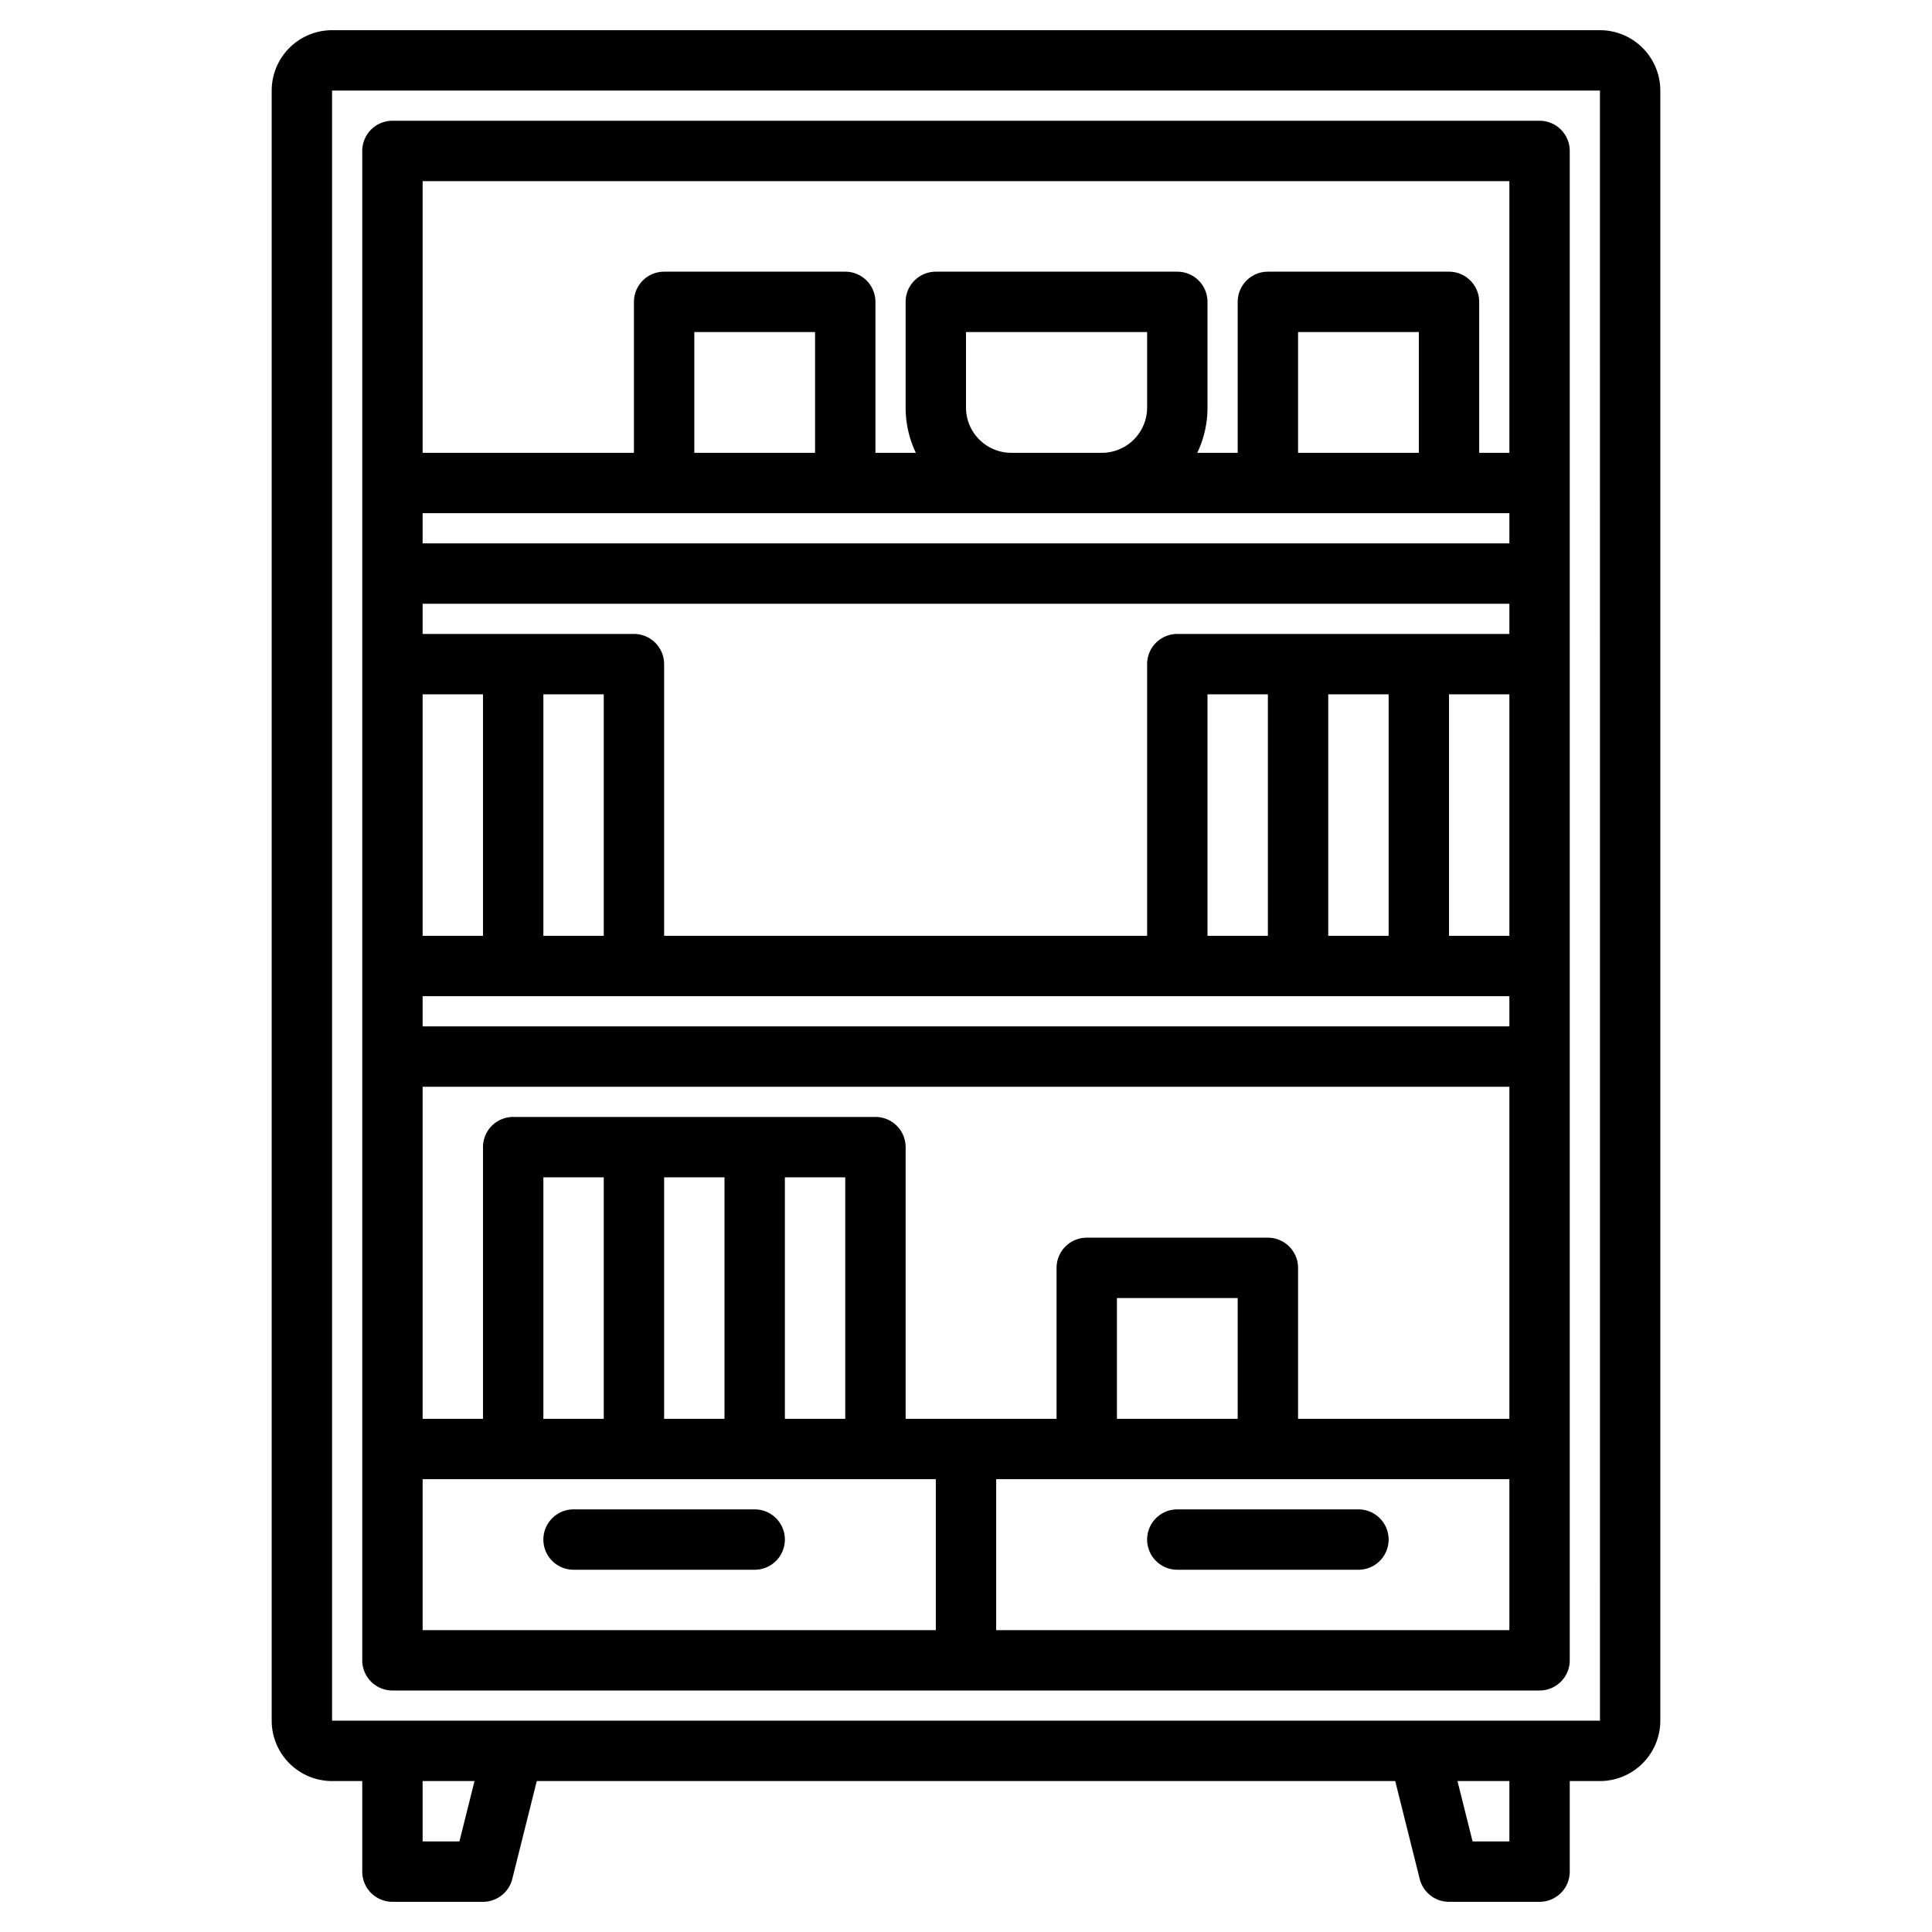
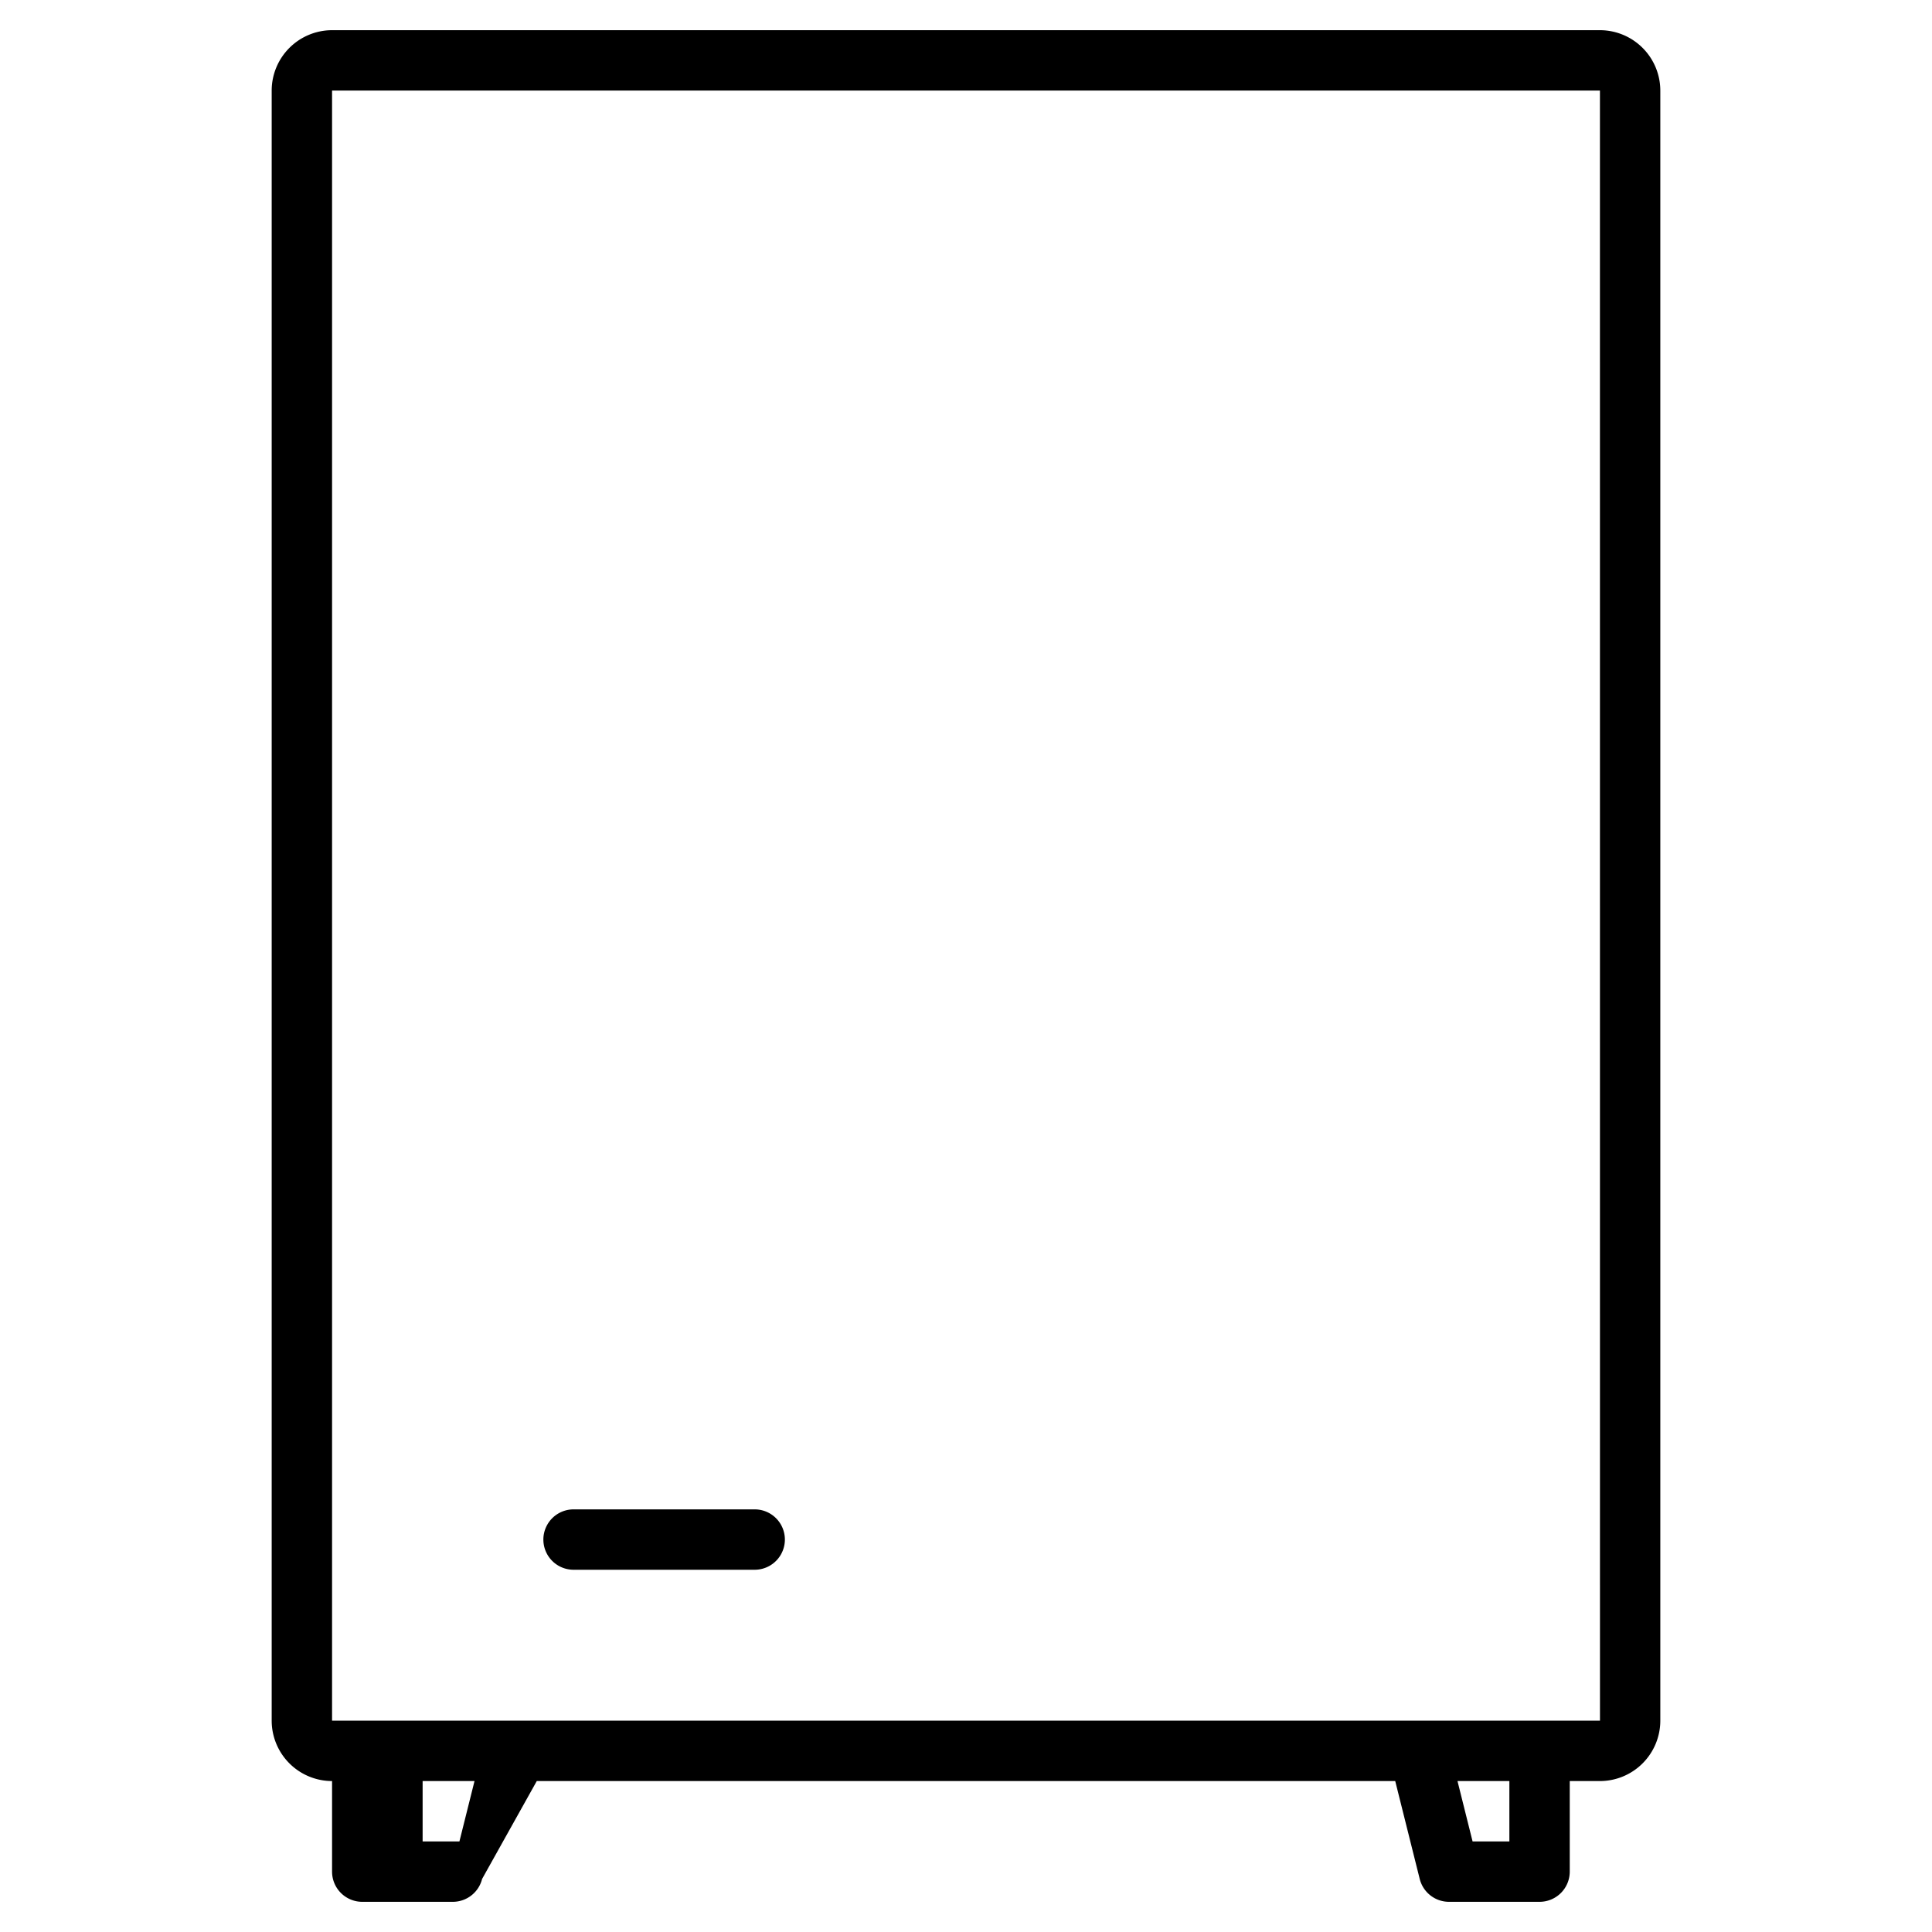
<svg xmlns="http://www.w3.org/2000/svg" width="512" height="512" viewBox="0 0 512 512">
  <g>
-     <path d="M424,8H88A16.021,16.021,0,0,0,72,24V456a16.021,16.021,0,0,0,16,16h8v24a8,8,0,0,0,8,8h24a8,8,0,0,0,7.76-6.06L142.25,472h227.5l6.49,25.94A8,8,0,0,0,384,504h24a8,8,0,0,0,8-8V472h8a16.021,16.021,0,0,0,16-16V24A16.021,16.021,0,0,0,424,8ZM121.75,488H112V472h13.75ZM400,488h-9.75l-4-16H400Zm24-32H88V24H424l.01,432Z" />
-     <path d="M408,32H104a8,8,0,0,0-8,8V440a8,8,0,0,0,8,8H408a8,8,0,0,0,8-8V40A8,8,0,0,0,408,32ZM112,184h16v64H112ZM248,432H112V392H248ZM144,376V312h16v64Zm32,0V312h16v64Zm32,0V312h16v64Zm192,56H264V392H400ZM296,376V344h32v32Zm104,0H344V336a8,8,0,0,0-8-8H288a8,8,0,0,0-8,8v40H240V304a8,8,0,0,0-8-8H136a8,8,0,0,0-8,8v72H112V288H400Zm0-104H112v-8H400ZM144,248V184h16v64Zm176,0V184h16v64Zm32,0V184h16v64Zm48,0H384V184h16Zm0-80H312a8,8,0,0,0-8,8v72H176V176a8,8,0,0,0-8-8H112v-8H400Zm0-24H112v-8H400ZM184,120V88h32v32Zm72-12V88h48v20a12.01,12.01,0,0,1-12,12H268A12.01,12.01,0,0,1,256,108Zm88,12V88h32v32Zm56,0h-8V80a8,8,0,0,0-8-8H336a8,8,0,0,0-8,8v40H317.29A27.75,27.75,0,0,0,320,108V80a8,8,0,0,0-8-8H248a8,8,0,0,0-8,8v28a27.75,27.75,0,0,0,2.71,12H232V80a8,8,0,0,0-8-8H176a8,8,0,0,0-8,8v40H112V48H400Z" />
+     <path d="M424,8H88A16.021,16.021,0,0,0,72,24V456a16.021,16.021,0,0,0,16,16v24a8,8,0,0,0,8,8h24a8,8,0,0,0,7.76-6.06L142.25,472h227.5l6.49,25.94A8,8,0,0,0,384,504h24a8,8,0,0,0,8-8V472h8a16.021,16.021,0,0,0,16-16V24A16.021,16.021,0,0,0,424,8ZM121.75,488H112V472h13.75ZM400,488h-9.75l-4-16H400Zm24-32H88V24H424l.01,432Z" />
    <path d="M200,400H152a8,8,0,0,0,0,16h48a8,8,0,0,0,0-16Z" />
-     <path d="M304,408a8,8,0,0,0,8,8h48a8,8,0,0,0,0-16H312A8,8,0,0,0,304,408Z" />
  </g>
</svg>